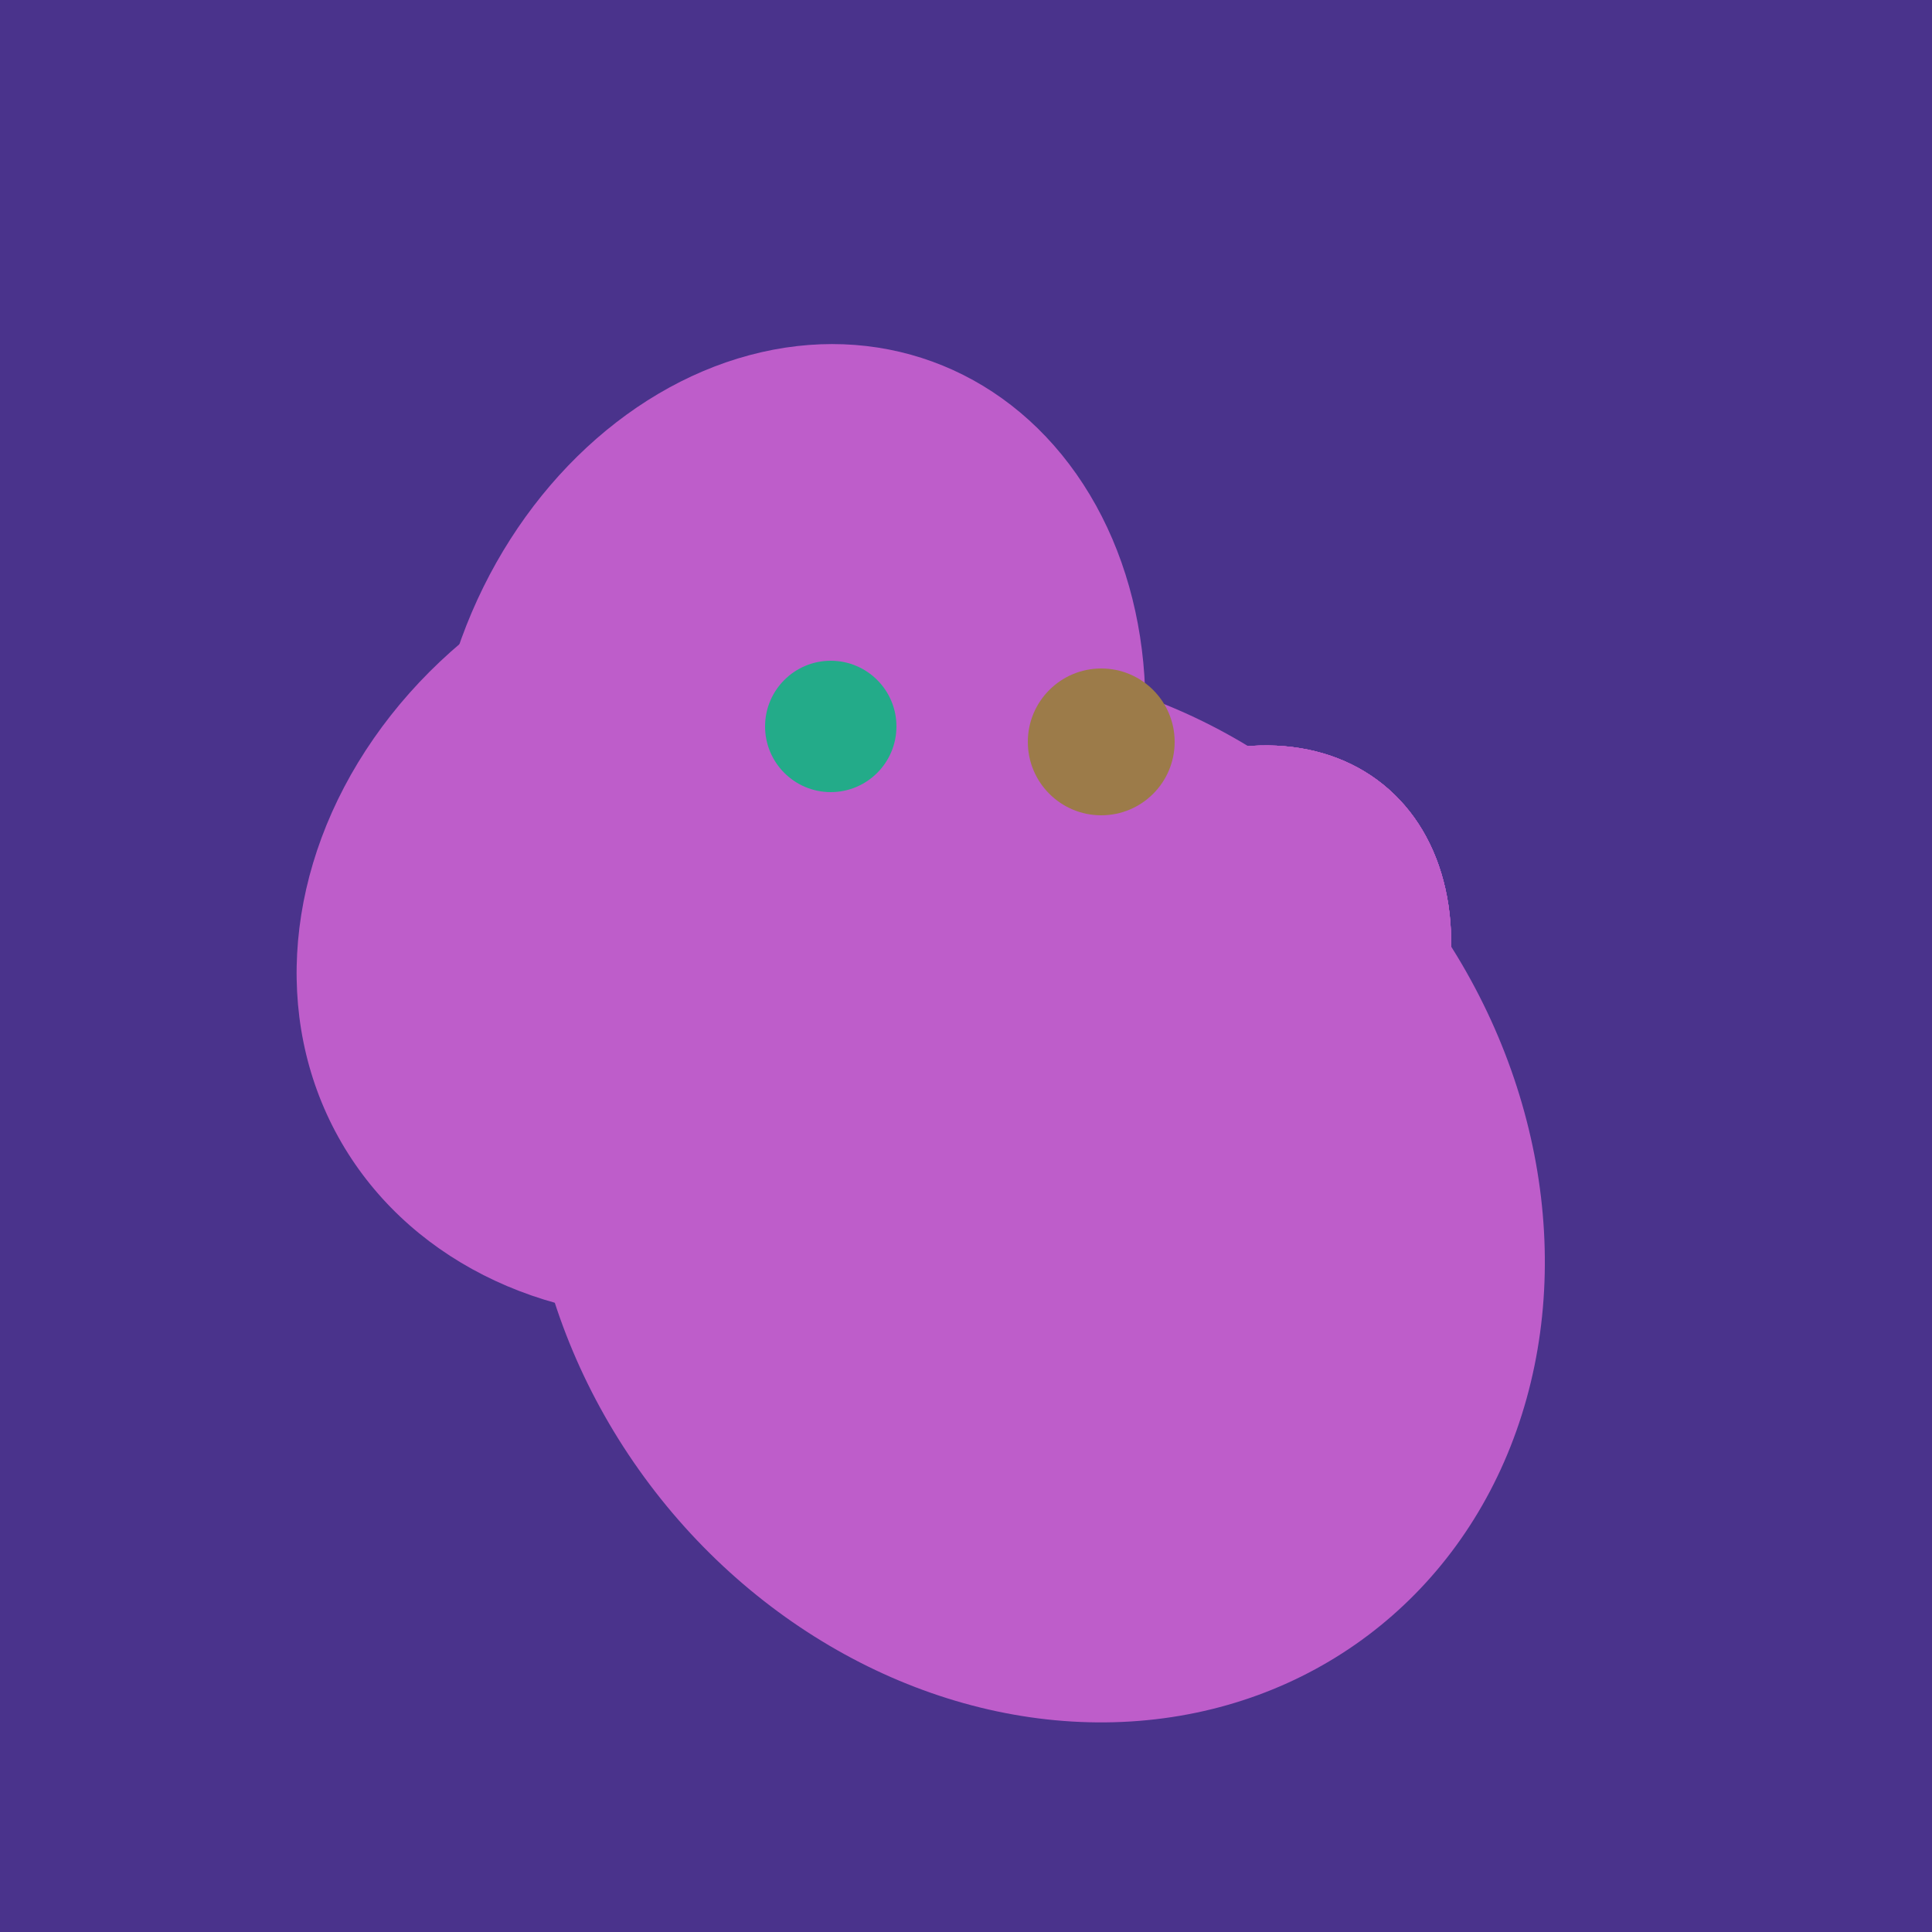
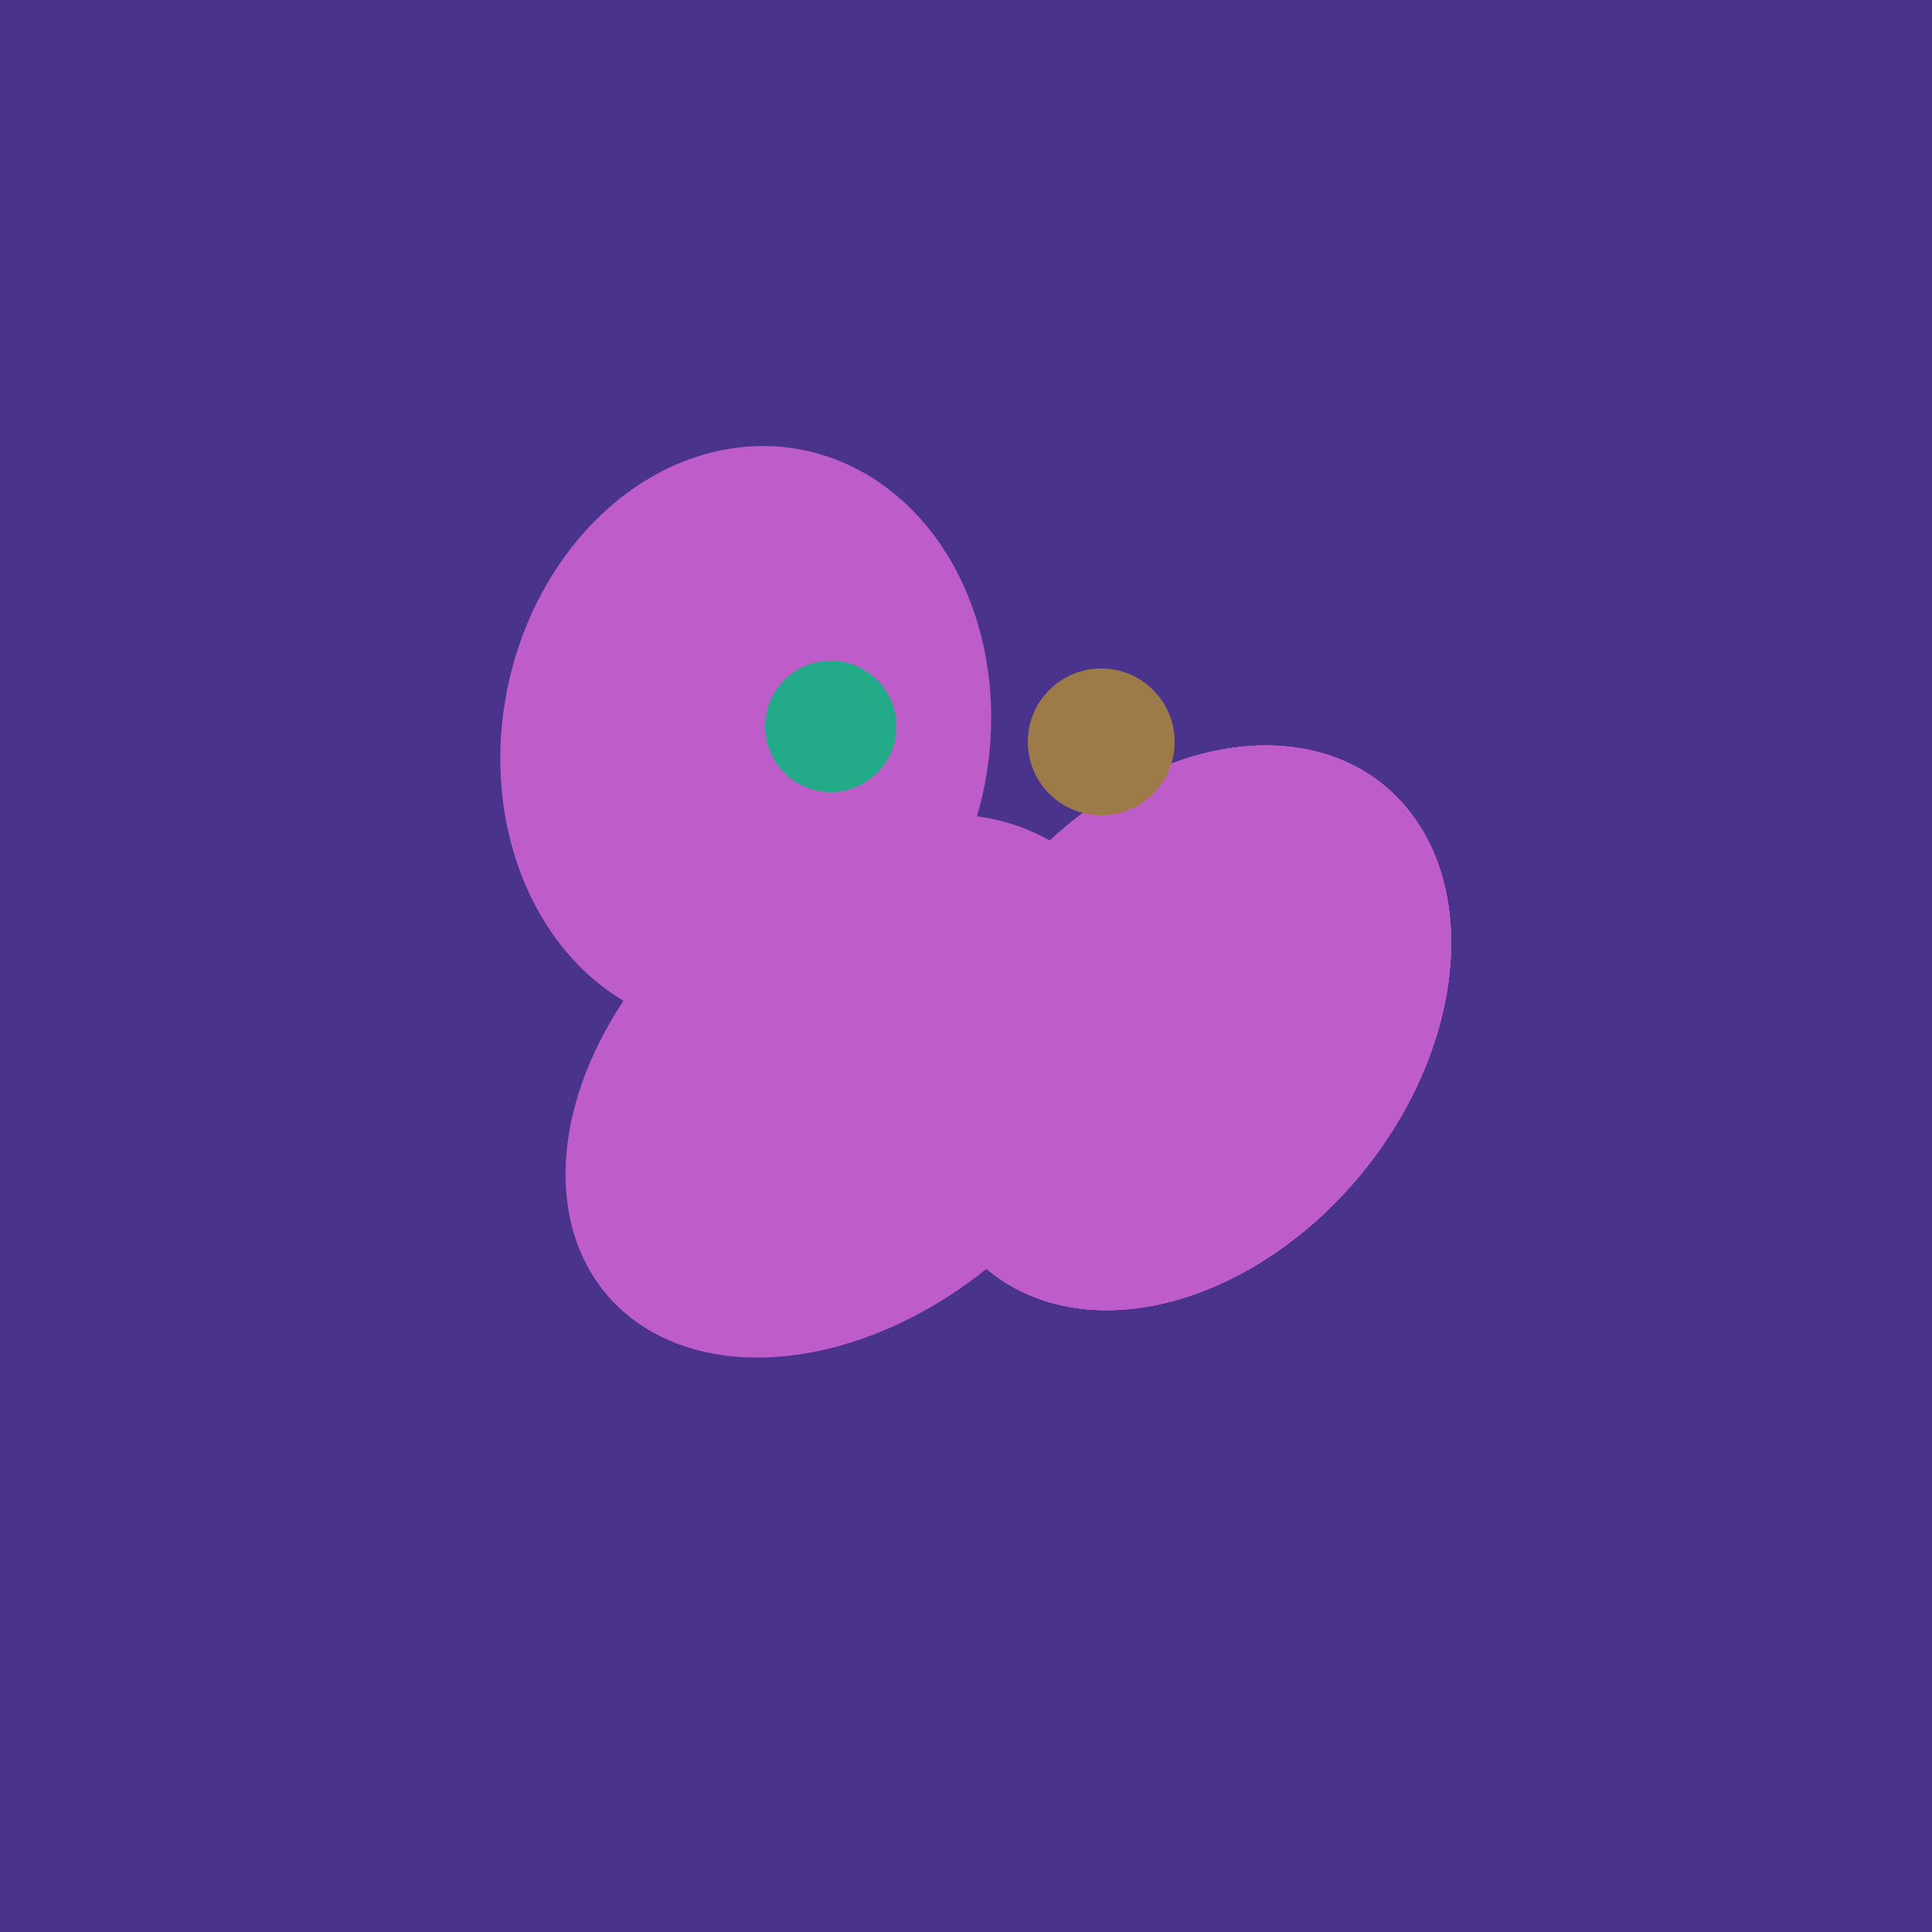
<svg xmlns="http://www.w3.org/2000/svg" width="500" height="500">
  <rect width="500" height="500" fill="#4a338c" />
-   <ellipse cx="189" cy="238" rx="116" ry="99" transform="rotate(151, 189, 238)" fill="rgb(190,93,202)" />
  <ellipse cx="220" cy="281" rx="59" ry="83" transform="rotate(229, 220, 281)" fill="rgb(190,93,202)" />
  <ellipse cx="193" cy="191" rx="63" ry="76" transform="rotate(191, 193, 191)" fill="rgb(190,93,202)" />
-   <ellipse cx="204" cy="196" rx="90" ry="109" transform="rotate(20, 204, 196)" fill="rgb(190,93,202)" />
-   <ellipse cx="268" cy="309" rx="125" ry="143" transform="rotate(323, 268, 309)" fill="rgb(190,93,202)" />
-   <ellipse cx="307" cy="266" rx="81" ry="59" transform="rotate(129, 307, 266)" fill="rgb(190,93,202)" />
  <ellipse cx="307" cy="266" rx="81" ry="59" transform="rotate(129, 307, 266)" fill="rgb(190,93,202)" />
  <ellipse cx="307" cy="266" rx="81" ry="59" transform="rotate(129, 307, 266)" fill="rgb(190,93,202)" />
  <ellipse cx="307" cy="266" rx="81" ry="59" transform="rotate(129, 307, 266)" fill="rgb(190,93,202)" />
  <ellipse cx="307" cy="266" rx="81" ry="59" transform="rotate(129, 307, 266)" fill="rgb(190,93,202)" />
  <circle cx="215" cy="188" r="17" fill="rgb(35,171,137)" />
  <circle cx="285" cy="192" r="19" fill="rgb(156,123,73)" />
</svg>